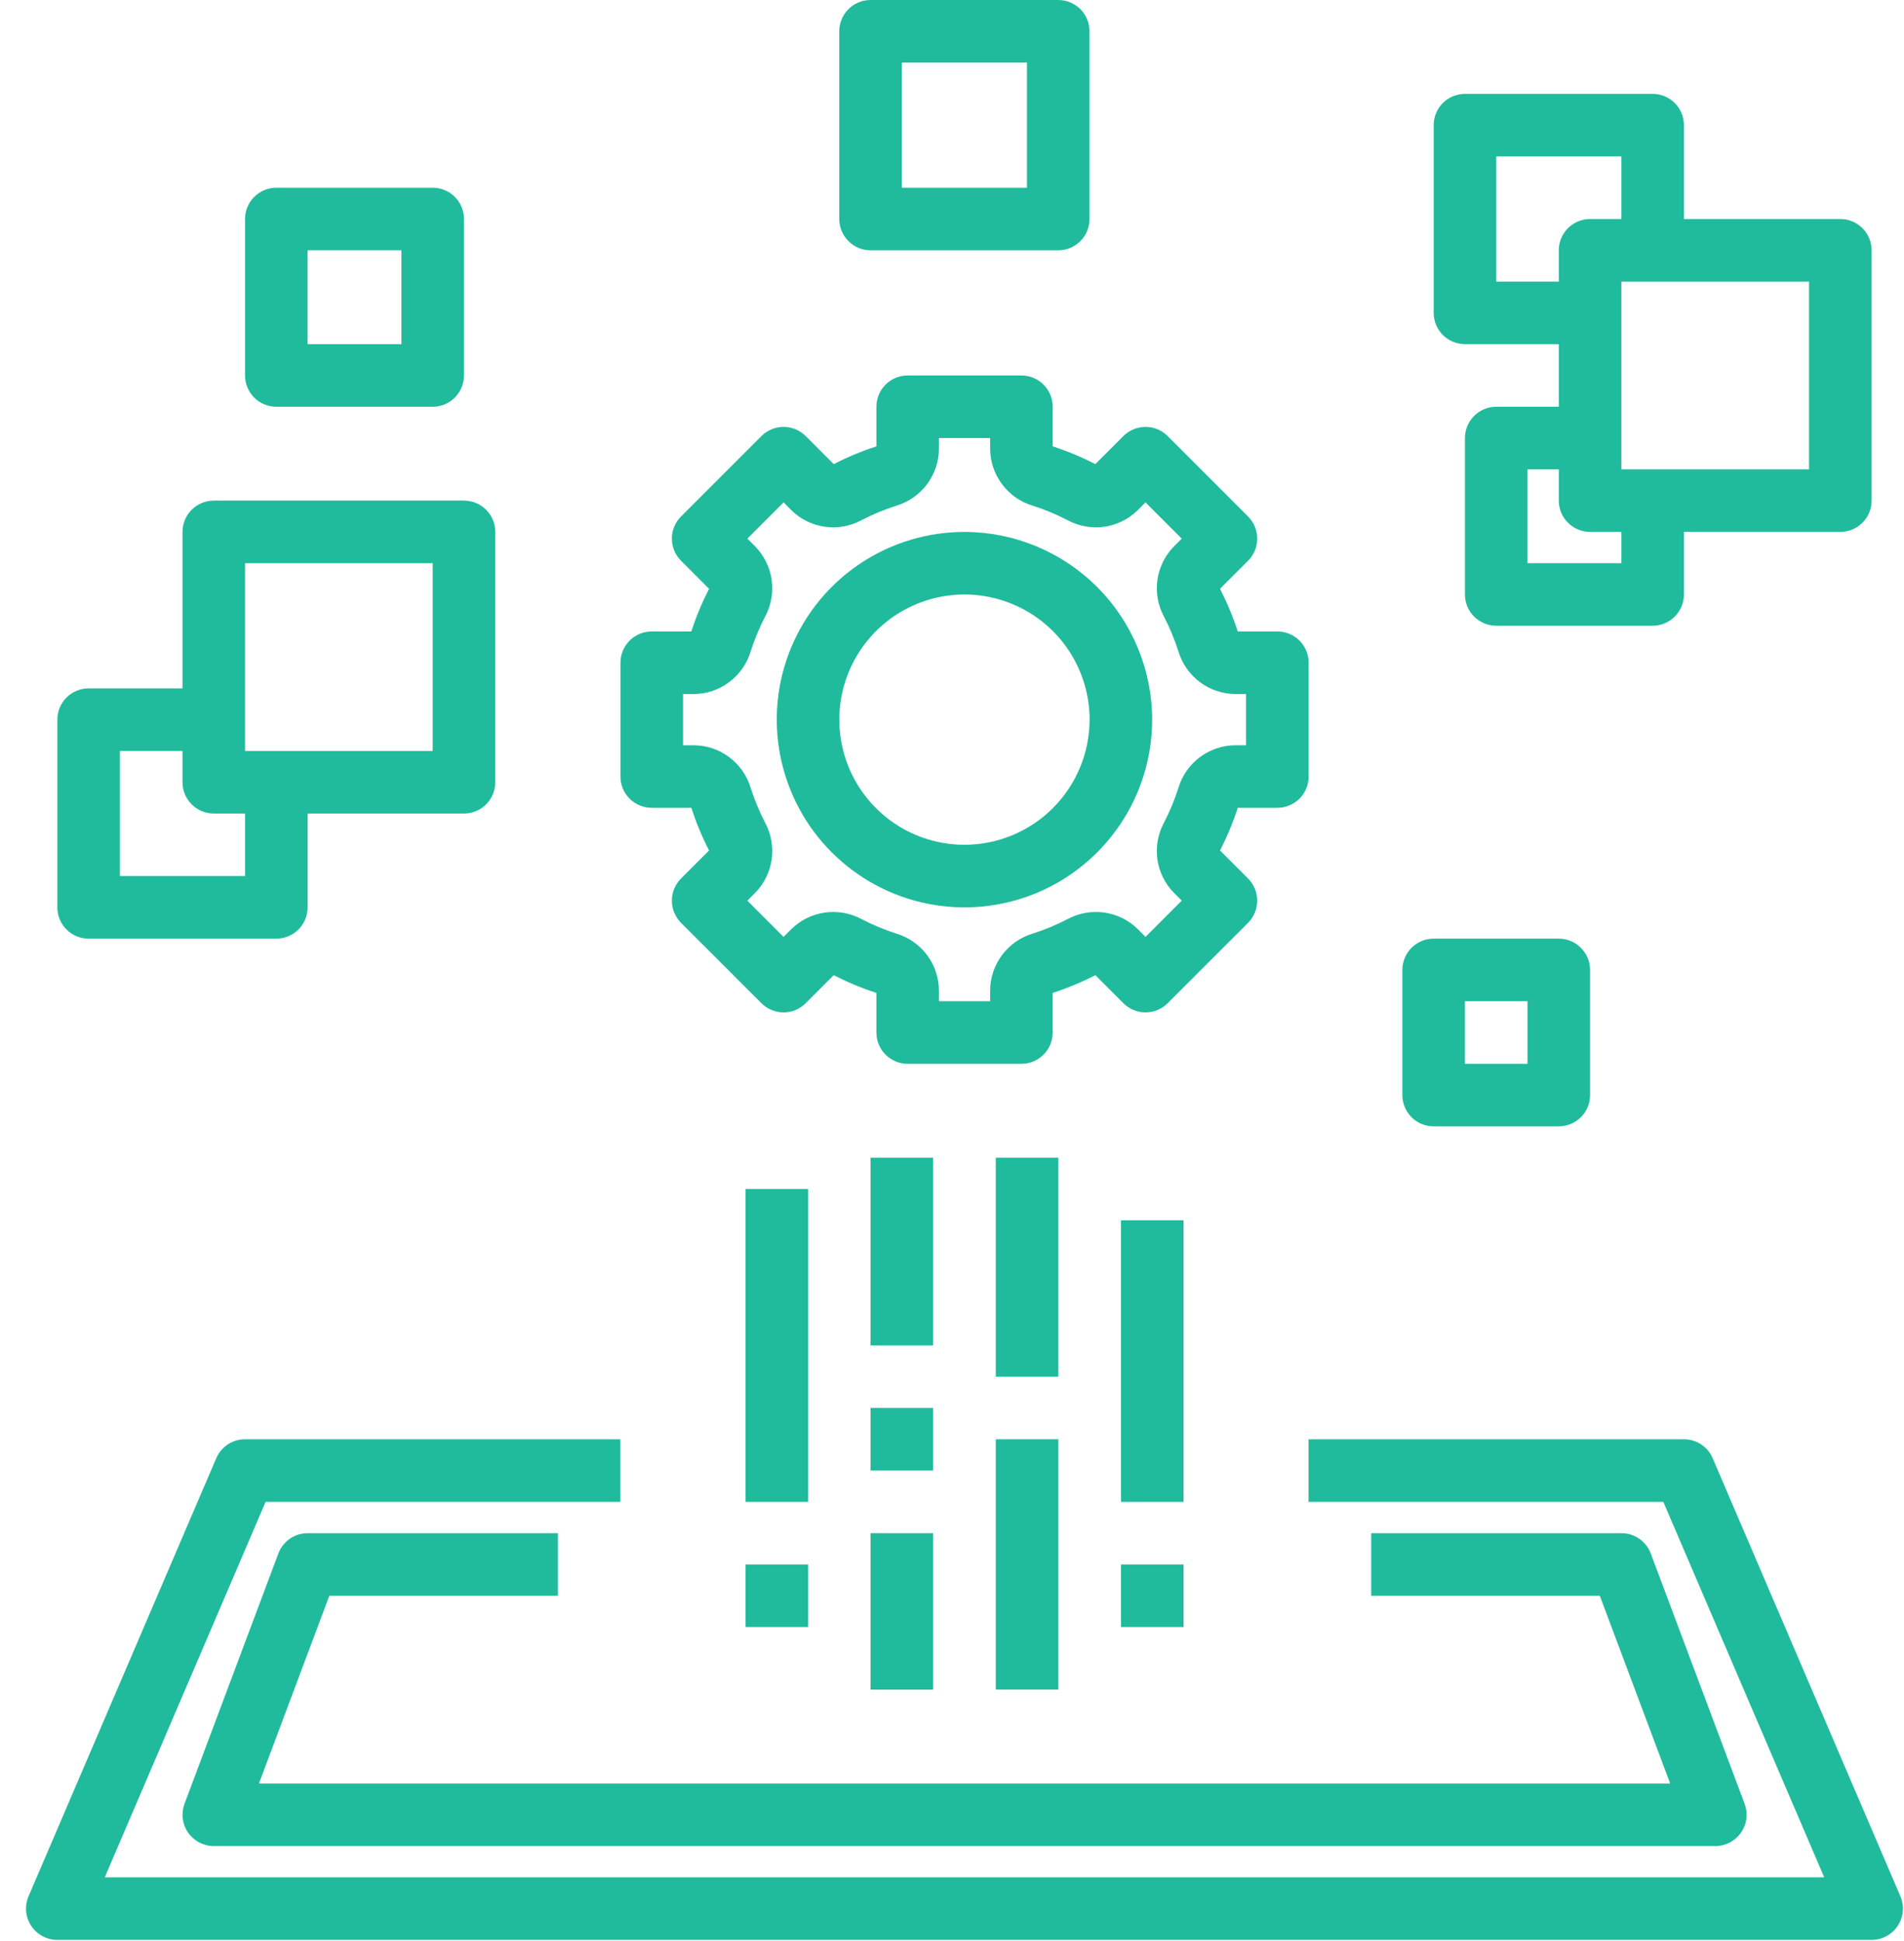
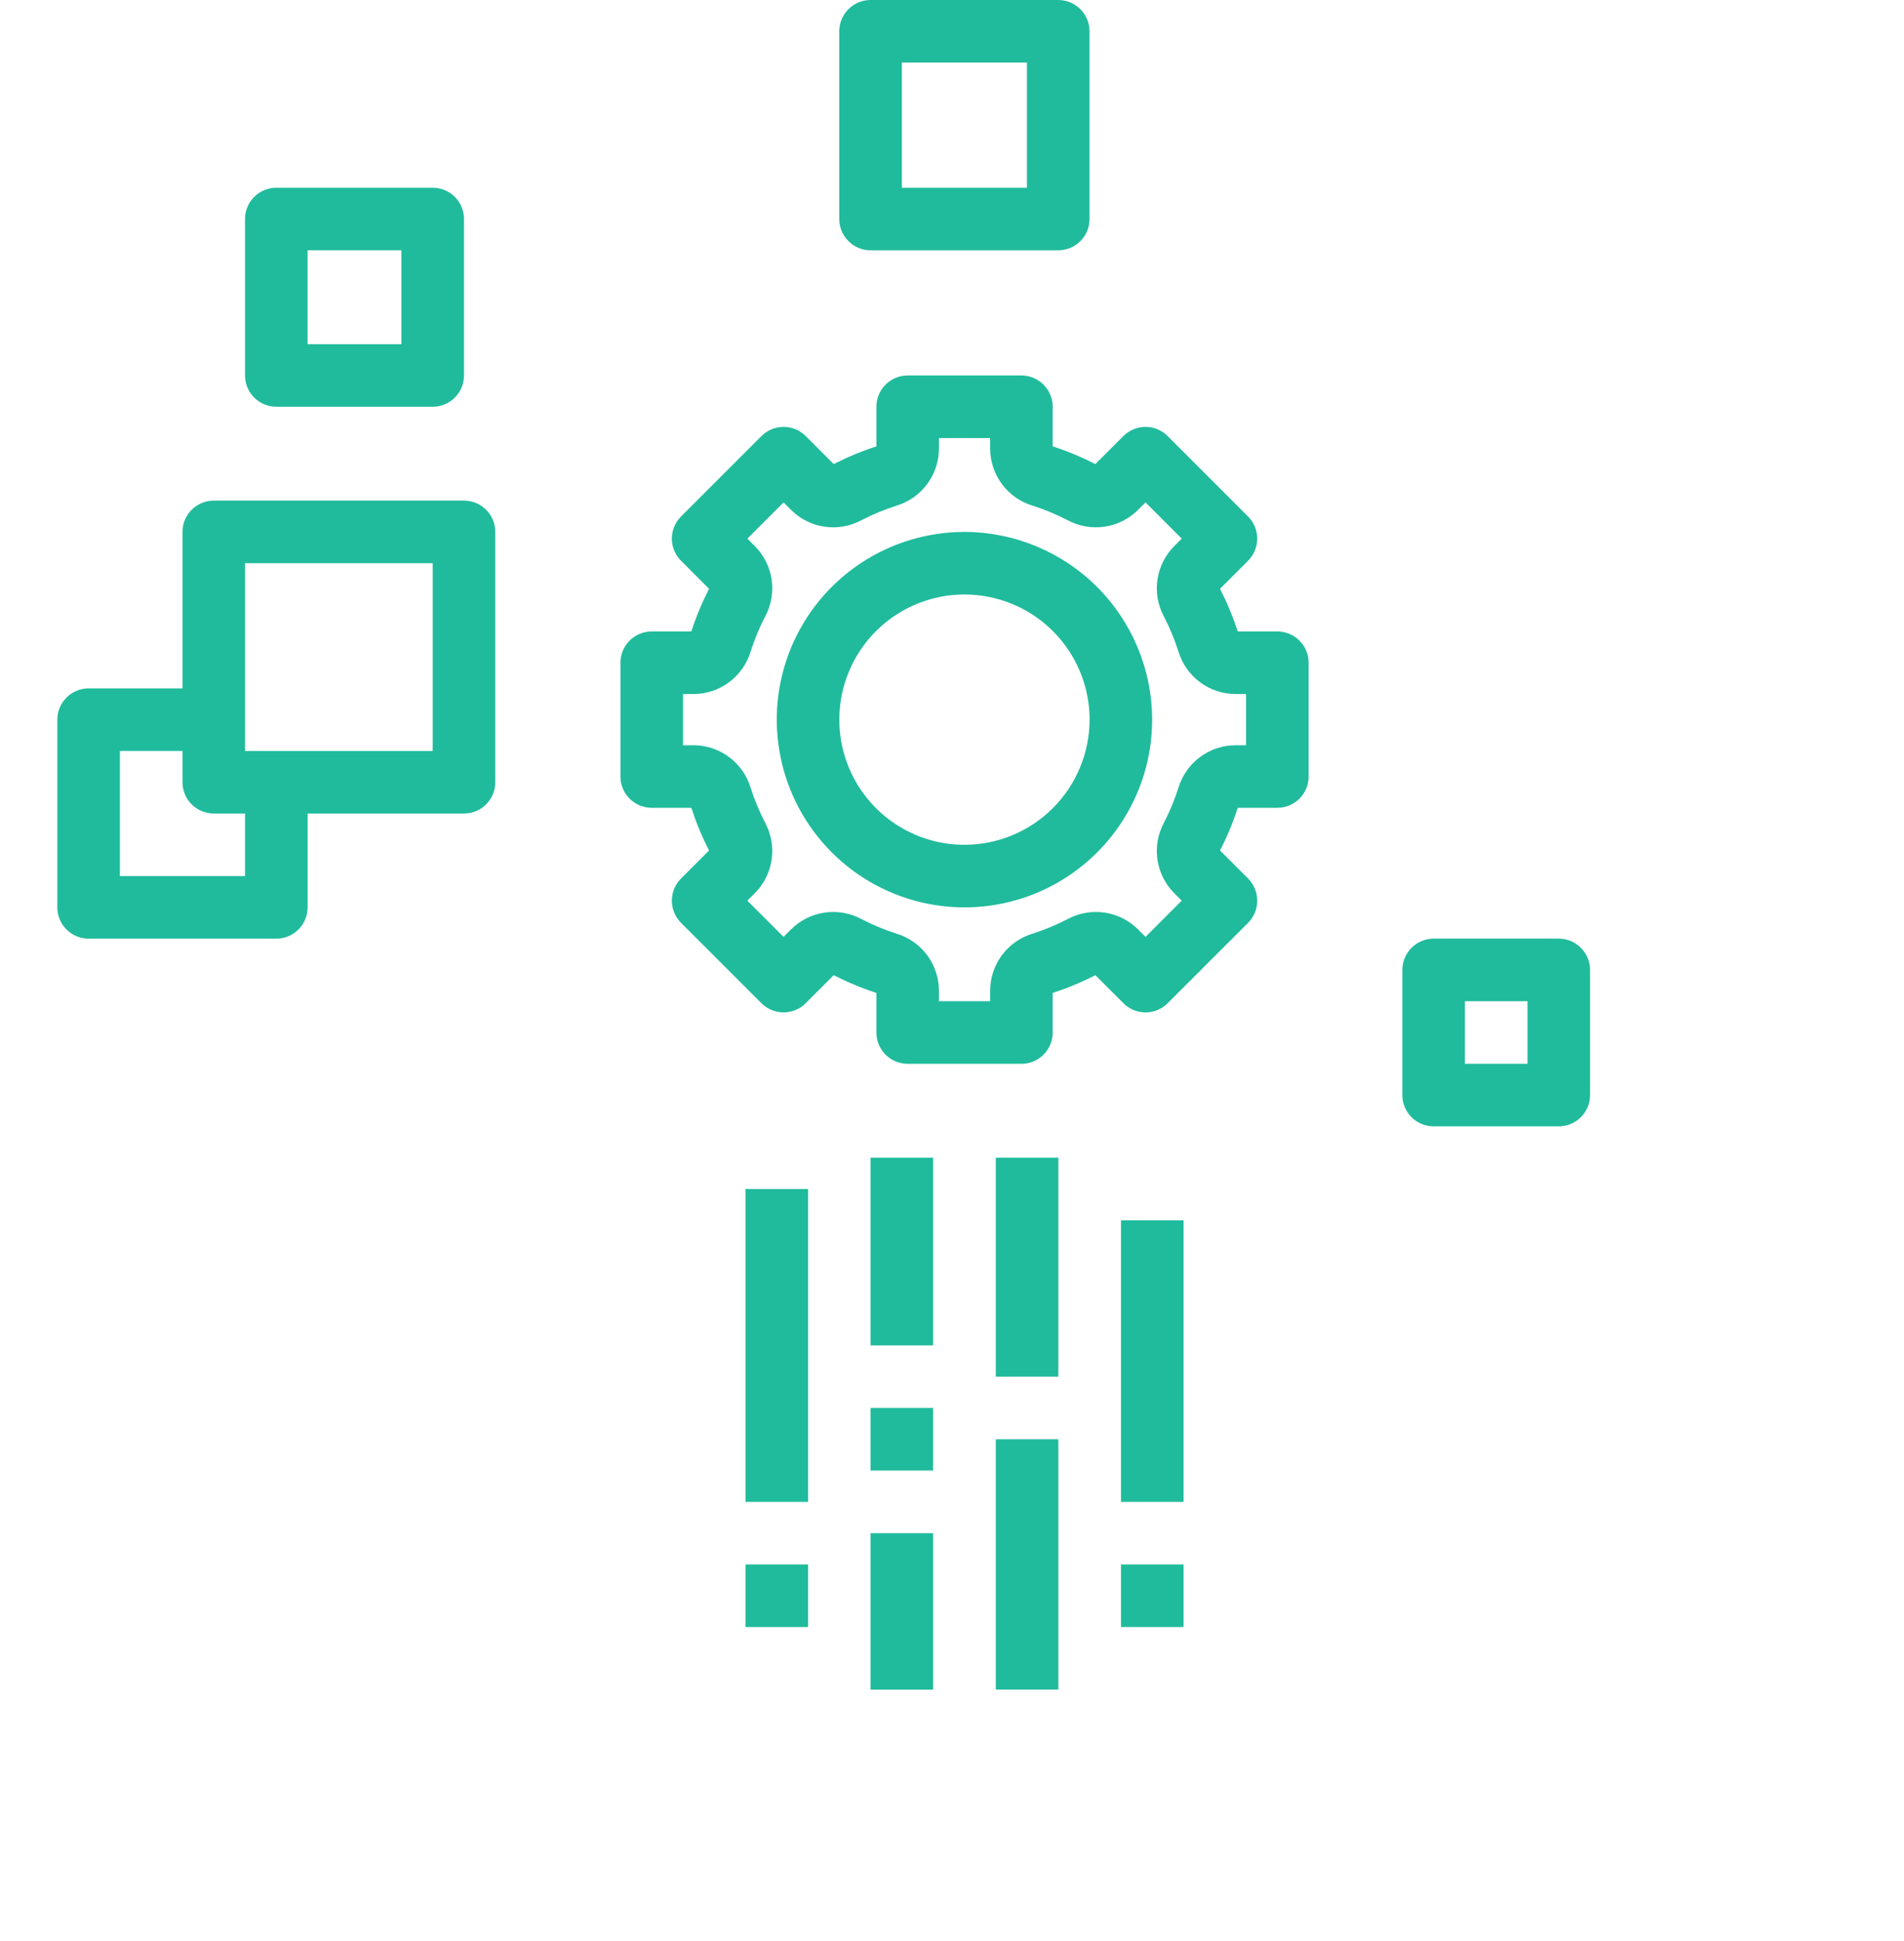
<svg xmlns="http://www.w3.org/2000/svg" width="52" height="53" viewBox="0 0 52 53" fill="none">
  <path d="M35.74 18.096C35.74 17.869 35.65 17.652 35.49 17.492C35.33 17.332 35.112 17.242 34.886 17.242H33.804C33.674 16.841 33.512 16.452 33.32 16.077L34.086 15.311C34.165 15.232 34.228 15.137 34.271 15.034C34.314 14.93 34.336 14.819 34.336 14.707C34.336 14.595 34.314 14.483 34.271 14.38C34.228 14.276 34.165 14.182 34.086 14.103L31.889 11.906C31.81 11.827 31.716 11.764 31.612 11.721C31.509 11.678 31.398 11.656 31.285 11.656C31.173 11.656 31.062 11.678 30.958 11.721C30.855 11.764 30.761 11.827 30.681 11.906L29.915 12.672C29.54 12.48 29.151 12.318 28.75 12.188V11.106C28.75 10.88 28.66 10.662 28.5 10.502C28.34 10.342 28.122 10.252 27.896 10.252H24.789C24.562 10.252 24.345 10.342 24.185 10.502C24.025 10.662 23.935 10.88 23.935 11.106V12.188C23.534 12.318 23.145 12.48 22.77 12.672L22.004 11.906C21.924 11.827 21.83 11.764 21.727 11.721C21.623 11.678 21.512 11.656 21.4 11.656C21.287 11.656 21.176 11.678 21.073 11.721C20.969 11.764 20.875 11.827 20.796 11.906L18.599 14.103C18.52 14.182 18.457 14.276 18.414 14.38C18.371 14.483 18.349 14.595 18.349 14.707C18.349 14.819 18.371 14.93 18.414 15.034C18.457 15.137 18.52 15.232 18.599 15.311L19.365 16.077C19.173 16.452 19.011 16.841 18.881 17.242H17.799C17.573 17.242 17.355 17.332 17.195 17.492C17.035 17.652 16.945 17.87 16.945 18.096V21.203C16.945 21.43 17.035 21.647 17.195 21.807C17.355 21.967 17.573 22.057 17.799 22.057H18.881C19.011 22.458 19.173 22.848 19.365 23.222L18.599 23.988C18.52 24.068 18.457 24.162 18.414 24.265C18.371 24.369 18.349 24.48 18.349 24.593C18.349 24.705 18.371 24.816 18.414 24.919C18.457 25.023 18.52 25.117 18.599 25.197L20.796 27.393C20.875 27.473 20.969 27.535 21.073 27.578C21.176 27.621 21.287 27.643 21.4 27.643C21.512 27.643 21.623 27.621 21.727 27.578C21.83 27.535 21.924 27.473 22.004 27.393L22.77 26.627C23.145 26.819 23.534 26.981 23.935 27.111V28.193C23.935 28.419 24.025 28.637 24.185 28.797C24.345 28.957 24.562 29.047 24.789 29.047H27.896C28.123 29.047 28.34 28.957 28.5 28.797C28.66 28.637 28.75 28.419 28.75 28.193V27.111C29.151 26.981 29.541 26.819 29.915 26.627L30.681 27.393C30.761 27.473 30.855 27.535 30.958 27.578C31.062 27.621 31.173 27.643 31.285 27.643C31.398 27.643 31.509 27.621 31.612 27.578C31.716 27.535 31.81 27.473 31.889 27.393L34.086 25.197C34.165 25.117 34.228 25.023 34.271 24.919C34.314 24.816 34.336 24.705 34.336 24.592C34.336 24.48 34.314 24.369 34.271 24.265C34.228 24.162 34.165 24.068 34.086 23.988L33.32 23.222C33.512 22.848 33.674 22.458 33.804 22.057H34.886C35.112 22.057 35.33 21.967 35.49 21.807C35.65 21.647 35.74 21.43 35.74 21.203V18.096ZM34.031 20.349H33.734C33.387 20.351 33.049 20.465 32.771 20.673C32.492 20.881 32.288 21.172 32.186 21.505C32.081 21.836 31.947 22.158 31.787 22.466C31.623 22.773 31.561 23.125 31.61 23.469C31.66 23.814 31.819 24.133 32.063 24.381L32.274 24.592L31.285 25.581L31.074 25.37C30.826 25.125 30.507 24.967 30.162 24.917C29.818 24.868 29.466 24.93 29.16 25.094C28.851 25.254 28.529 25.388 28.198 25.494C27.865 25.595 27.574 25.799 27.366 26.078C27.158 26.356 27.044 26.694 27.042 27.041V27.338H25.643V27.041C25.641 26.694 25.527 26.356 25.319 26.078C25.111 25.799 24.82 25.595 24.487 25.494C24.156 25.388 23.834 25.254 23.526 25.094C23.219 24.93 22.868 24.868 22.523 24.918C22.178 24.967 21.859 25.126 21.611 25.37L21.4 25.581L20.411 24.592L20.622 24.381C20.866 24.133 21.025 23.814 21.075 23.469C21.124 23.125 21.062 22.773 20.898 22.467C20.738 22.158 20.604 21.836 20.499 21.505C20.398 21.172 20.193 20.881 19.914 20.673C19.636 20.465 19.298 20.351 18.951 20.349H18.654V18.95H18.951C19.298 18.948 19.636 18.834 19.914 18.626C20.193 18.418 20.398 18.127 20.499 17.794C20.604 17.463 20.738 17.141 20.898 16.833C21.062 16.526 21.124 16.175 21.075 15.83C21.025 15.486 20.866 15.166 20.622 14.918L20.411 14.707L21.4 13.718L21.611 13.929C21.858 14.174 22.178 14.332 22.523 14.382C22.867 14.432 23.219 14.37 23.525 14.205C23.834 14.045 24.156 13.911 24.487 13.806C24.82 13.705 25.111 13.5 25.319 13.221C25.527 12.943 25.641 12.605 25.643 12.258V11.961H27.042V12.258C27.044 12.605 27.158 12.943 27.366 13.221C27.574 13.5 27.865 13.705 28.198 13.806C28.529 13.911 28.851 14.045 29.159 14.205C29.466 14.369 29.817 14.431 30.162 14.382C30.507 14.332 30.826 14.174 31.074 13.929L31.285 13.718L32.274 14.707L32.063 14.918C31.819 15.166 31.66 15.485 31.61 15.83C31.561 16.174 31.623 16.526 31.787 16.832C31.947 17.141 32.081 17.463 32.186 17.794C32.288 18.127 32.492 18.418 32.771 18.626C33.049 18.834 33.387 18.948 33.734 18.95H34.031V20.349Z" fill="#20BB9C" />
  <path d="M26.34 14.524C25.326 14.524 24.335 14.825 23.492 15.388C22.649 15.951 21.992 16.752 21.604 17.688C21.216 18.625 21.115 19.656 21.313 20.65C21.511 21.644 21.999 22.558 22.716 23.274C23.433 23.991 24.346 24.48 25.34 24.677C26.334 24.875 27.365 24.774 28.302 24.386C29.238 23.998 30.039 23.341 30.602 22.498C31.166 21.655 31.466 20.664 31.466 19.65C31.465 18.291 30.924 16.988 29.963 16.027C29.002 15.066 27.699 14.525 26.34 14.524ZM26.34 23.067C25.664 23.067 25.004 22.867 24.442 22.491C23.88 22.116 23.442 21.582 23.183 20.958C22.924 20.333 22.857 19.646 22.988 18.983C23.12 18.32 23.446 17.711 23.924 17.233C24.402 16.756 25.011 16.43 25.674 16.298C26.336 16.166 27.023 16.234 27.648 16.493C28.272 16.751 28.806 17.189 29.182 17.751C29.557 18.313 29.758 18.974 29.758 19.65C29.756 20.556 29.396 21.424 28.755 22.065C28.115 22.706 27.246 23.066 26.34 23.067Z" fill="#20BB9C" />
-   <path d="M1.565 52.968H51.116C51.258 52.968 51.397 52.933 51.521 52.866C51.646 52.799 51.752 52.702 51.83 52.584C51.907 52.466 51.955 52.331 51.967 52.19C51.98 52.049 51.957 51.907 51.901 51.777L46.775 39.817C46.71 39.663 46.6 39.532 46.461 39.44C46.321 39.348 46.157 39.299 45.99 39.299H35.738V41.008H45.427L49.821 51.26H2.861L7.254 41.008H16.943V39.299H6.691C6.524 39.299 6.36 39.348 6.221 39.44C6.081 39.532 5.972 39.663 5.906 39.817L0.78 51.777C0.724 51.907 0.702 52.049 0.714 52.19C0.727 52.331 0.774 52.466 0.852 52.584C0.93 52.702 1.036 52.799 1.16 52.866C1.285 52.933 1.424 52.968 1.565 52.968Z" fill="#20BB9C" />
  <path d="M23.776 31.61H25.485V36.736H23.776V31.61Z" fill="#20BB9C" />
  <path d="M23.776 38.444H25.485V40.153H23.776V38.444Z" fill="#20BB9C" />
  <path d="M23.776 41.863H25.485V46.135H23.776V41.863Z" fill="#20BB9C" />
  <path d="M27.196 31.61H28.904V37.59H27.196V31.61Z" fill="#20BB9C" />
  <path d="M27.196 39.299H28.904V46.133H27.196V39.299Z" fill="#20BB9C" />
  <path d="M30.615 33.319H32.324V41.008H30.615V33.319Z" fill="#20BB9C" />
  <path d="M20.361 42.717H22.069V44.425H20.361V42.717Z" fill="#20BB9C" />
  <path d="M20.361 32.465H22.069V41.008H20.361V32.465Z" fill="#20BB9C" />
  <path d="M30.615 42.717H32.324V44.425H30.615V42.717Z" fill="#20BB9C" />
-   <path d="M40.009 2.563C39.783 2.563 39.565 2.653 39.405 2.813C39.245 2.973 39.155 3.191 39.155 3.417V8.543C39.155 8.77 39.245 8.987 39.405 9.147C39.565 9.307 39.783 9.397 40.009 9.397H42.572V11.106H40.864C40.637 11.106 40.42 11.196 40.26 11.356C40.099 11.517 40.009 11.734 40.009 11.96V16.232C40.009 16.459 40.099 16.676 40.26 16.836C40.42 16.996 40.637 17.086 40.864 17.086H45.135C45.362 17.086 45.579 16.996 45.739 16.836C45.9 16.676 45.99 16.459 45.99 16.232V14.523H50.261C50.488 14.523 50.705 14.433 50.865 14.273C51.026 14.113 51.115 13.896 51.115 13.669V6.834C51.115 6.608 51.026 6.391 50.865 6.23C50.705 6.07 50.488 5.98 50.261 5.98H45.99V3.417C45.99 3.191 45.9 2.973 45.739 2.813C45.579 2.653 45.362 2.563 45.135 2.563H40.009ZM40.864 7.689V4.271H44.281V5.98H43.427C43.2 5.98 42.983 6.07 42.822 6.23C42.662 6.391 42.572 6.608 42.572 6.834V7.689H40.864ZM44.281 15.378H41.718V12.815H42.572V13.669C42.572 13.896 42.662 14.113 42.822 14.273C42.983 14.433 43.2 14.523 43.427 14.523H44.281V15.378ZM49.407 7.689V12.815H44.281V7.689H49.407Z" fill="#20BB9C" />
  <path d="M28.901 6.835C29.128 6.835 29.345 6.745 29.506 6.584C29.666 6.424 29.756 6.207 29.756 5.98V0.854C29.756 0.628 29.666 0.41 29.506 0.25C29.345 0.09 29.128 0 28.901 0H23.776C23.549 0 23.332 0.09 23.172 0.25C23.011 0.41 22.921 0.628 22.921 0.854V5.98C22.921 6.207 23.011 6.424 23.172 6.584C23.332 6.745 23.549 6.835 23.776 6.835H28.901ZM24.63 1.709H28.047V5.126H24.63V1.709Z" fill="#20BB9C" />
  <path d="M2.421 25.63H7.547C7.773 25.63 7.991 25.54 8.151 25.38C8.311 25.22 8.401 25.002 8.401 24.776V22.213H12.673C12.899 22.213 13.117 22.123 13.277 21.962C13.437 21.802 13.527 21.585 13.527 21.358V14.524C13.527 14.297 13.437 14.08 13.277 13.92C13.117 13.759 12.899 13.669 12.673 13.669H5.838C5.612 13.669 5.394 13.759 5.234 13.92C5.074 14.08 4.984 14.297 4.984 14.524V18.796H2.421C2.194 18.796 1.977 18.886 1.817 19.046C1.656 19.206 1.566 19.423 1.566 19.65V24.776C1.566 25.002 1.656 25.22 1.817 25.38C1.977 25.54 2.194 25.63 2.421 25.63ZM6.692 15.378H11.818V20.504H6.692V15.378ZM3.275 20.504H4.984V21.358C4.984 21.585 5.074 21.802 5.234 21.962C5.394 22.123 5.612 22.213 5.838 22.213H6.692V23.921H3.275V20.504Z" fill="#20BB9C" />
  <path d="M7.546 11.106H11.818C12.044 11.106 12.262 11.016 12.422 10.856C12.582 10.696 12.672 10.478 12.672 10.252V5.98C12.672 5.754 12.582 5.536 12.422 5.376C12.262 5.216 12.044 5.126 11.818 5.126H7.546C7.32 5.126 7.102 5.216 6.942 5.376C6.782 5.536 6.692 5.754 6.692 5.98V10.252C6.692 10.478 6.782 10.696 6.942 10.856C7.102 11.016 7.32 11.106 7.546 11.106ZM8.4 6.834H10.963V9.397H8.4V6.834Z" fill="#20BB9C" />
  <path d="M39.154 25.629C38.927 25.629 38.71 25.719 38.55 25.88C38.39 26.04 38.3 26.257 38.3 26.484V29.901C38.3 30.128 38.39 30.345 38.55 30.505C38.71 30.665 38.927 30.755 39.154 30.755H42.571C42.798 30.755 43.015 30.665 43.175 30.505C43.336 30.345 43.426 30.128 43.426 29.901V26.484C43.426 26.257 43.336 26.04 43.175 25.88C43.015 25.719 42.798 25.629 42.571 25.629H39.154ZM41.717 29.047H40.008V27.338H41.717V29.047Z" fill="#20BB9C" />
-   <path d="M8.994 43.572H15.237V41.863H8.402C8.228 41.863 8.058 41.916 7.915 42.015C7.773 42.114 7.663 42.255 7.602 42.418L5.039 49.252C4.991 49.382 4.974 49.521 4.991 49.658C5.008 49.794 5.058 49.925 5.137 50.039C5.216 50.152 5.321 50.245 5.443 50.309C5.565 50.373 5.701 50.407 5.839 50.407H46.847C46.985 50.407 47.121 50.373 47.243 50.309C47.365 50.245 47.47 50.152 47.549 50.039C47.628 49.925 47.678 49.794 47.695 49.658C47.712 49.521 47.695 49.382 47.647 49.252L45.084 42.418C45.023 42.255 44.913 42.114 44.77 42.015C44.628 41.916 44.458 41.863 44.284 41.863H37.449V43.572H43.692L45.614 48.698H7.072L8.994 43.572Z" fill="#20BB9C" />
</svg>